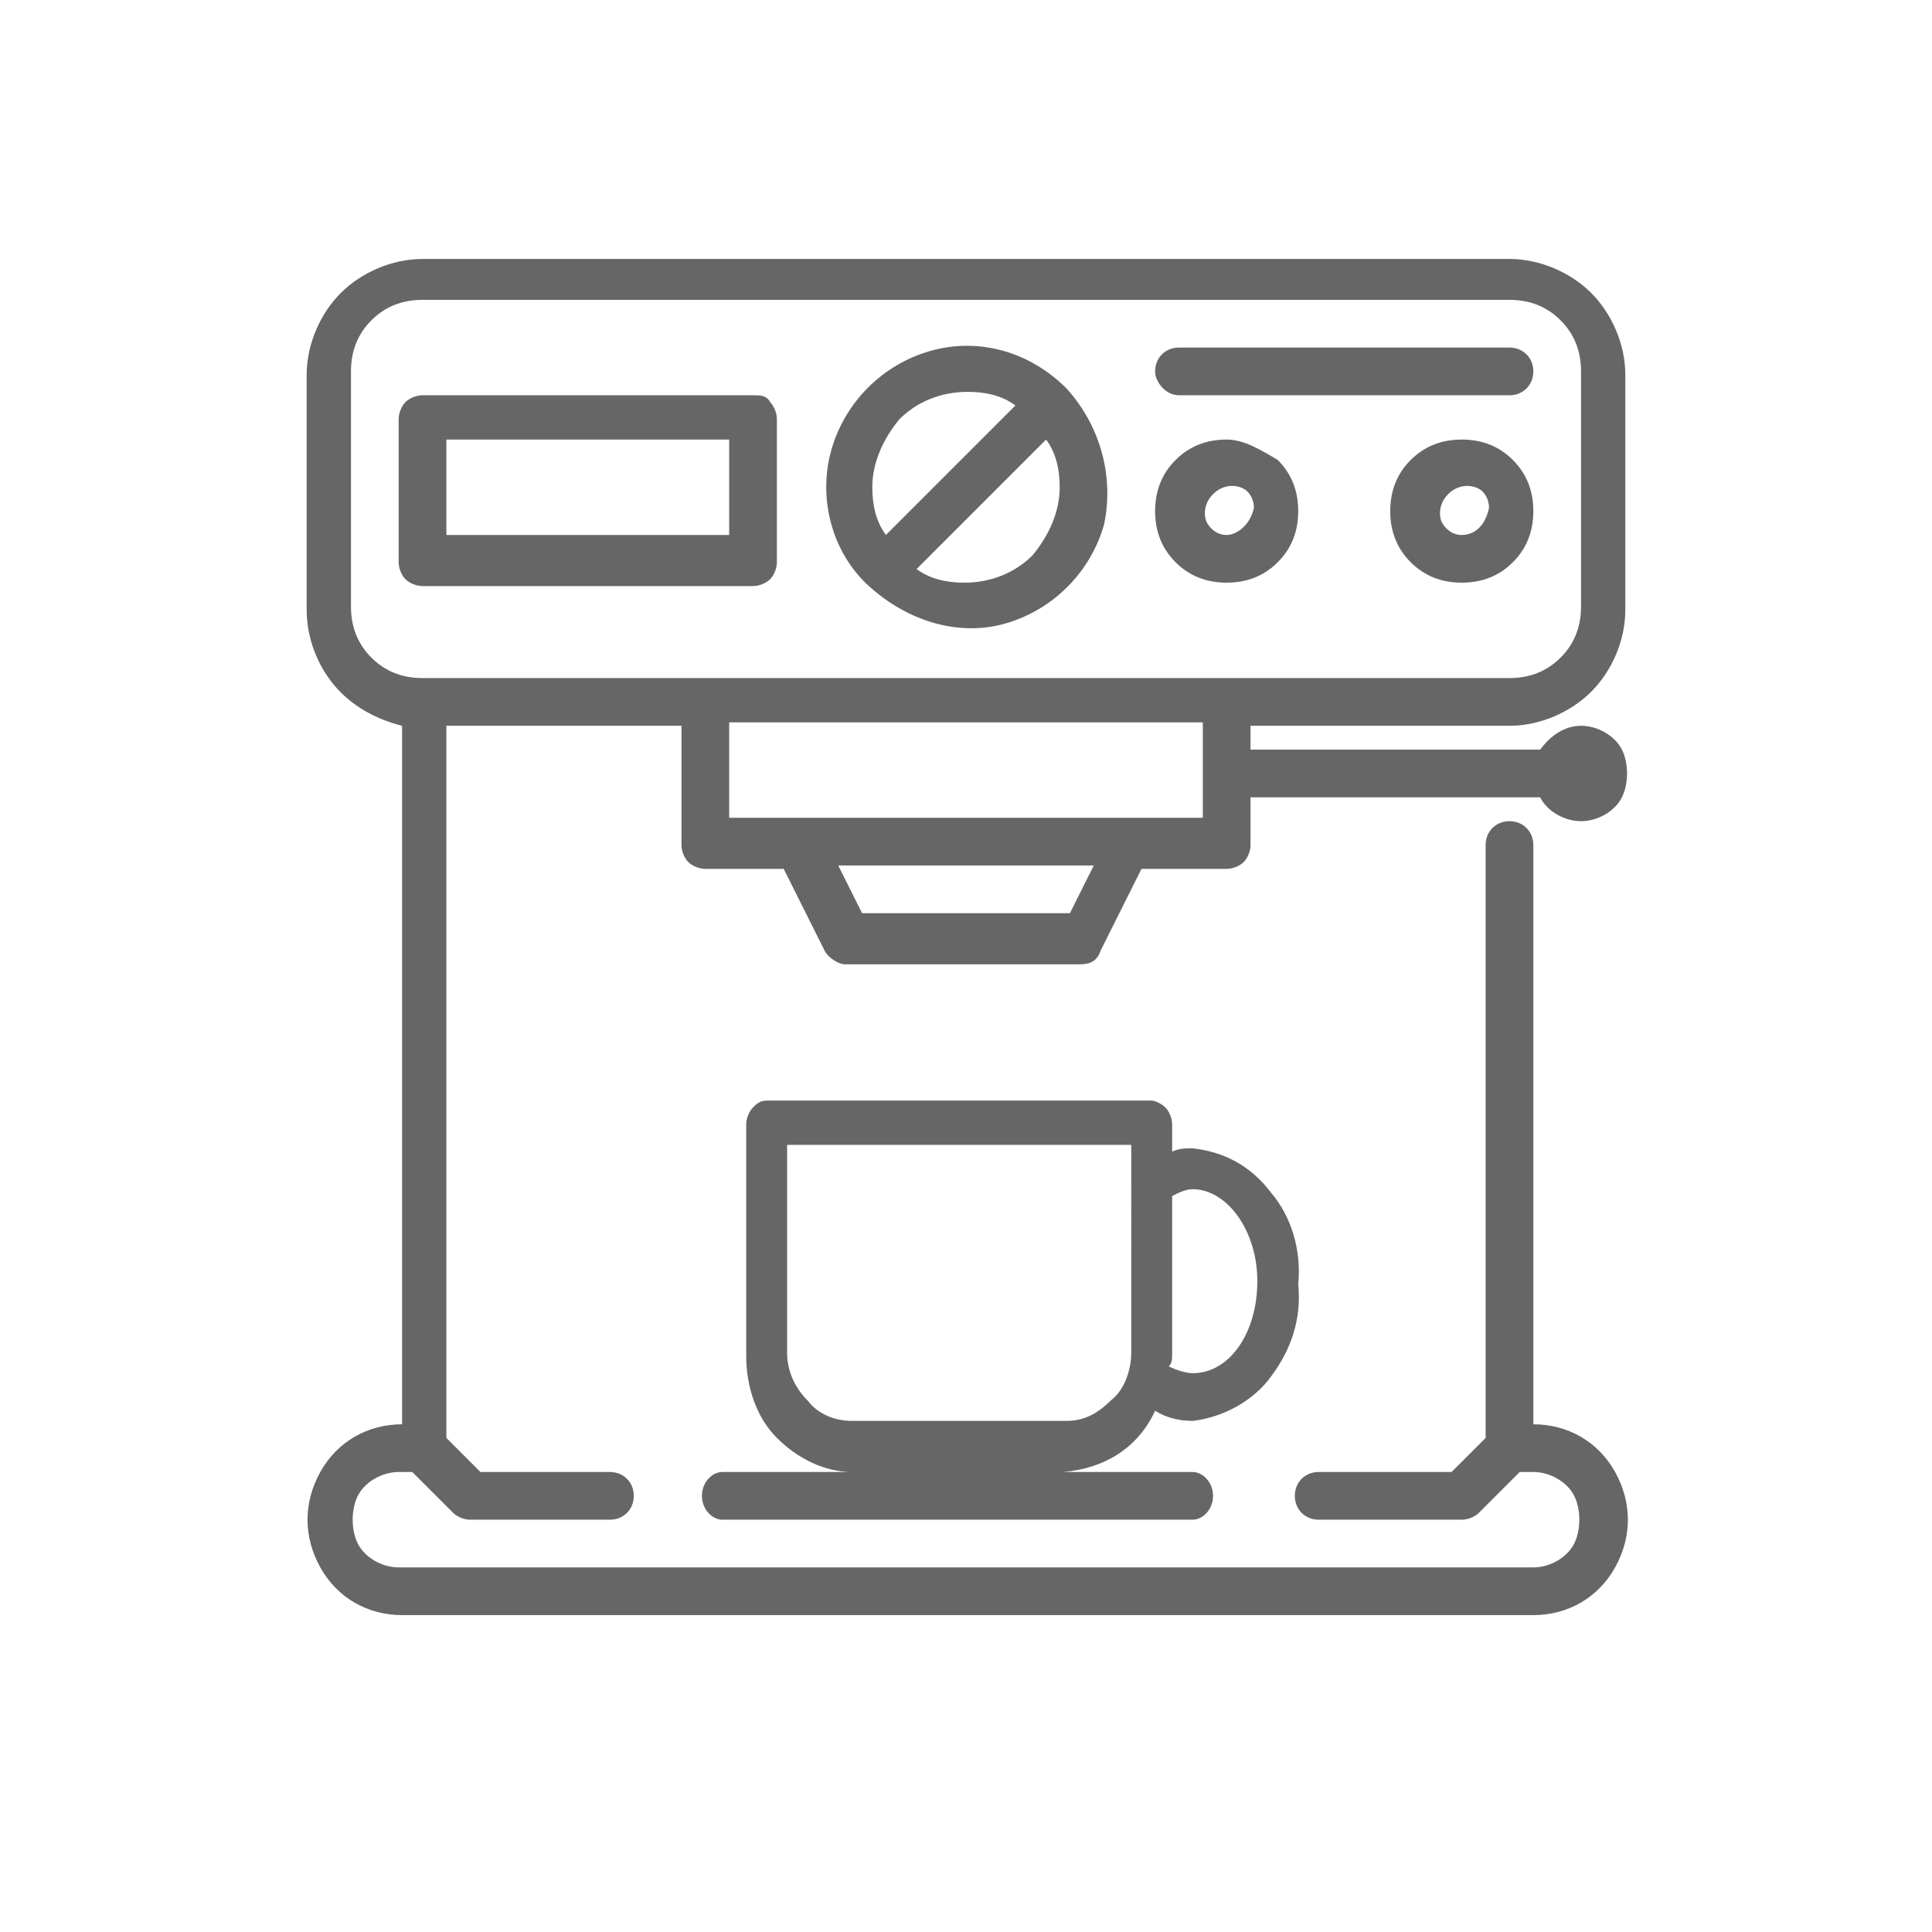
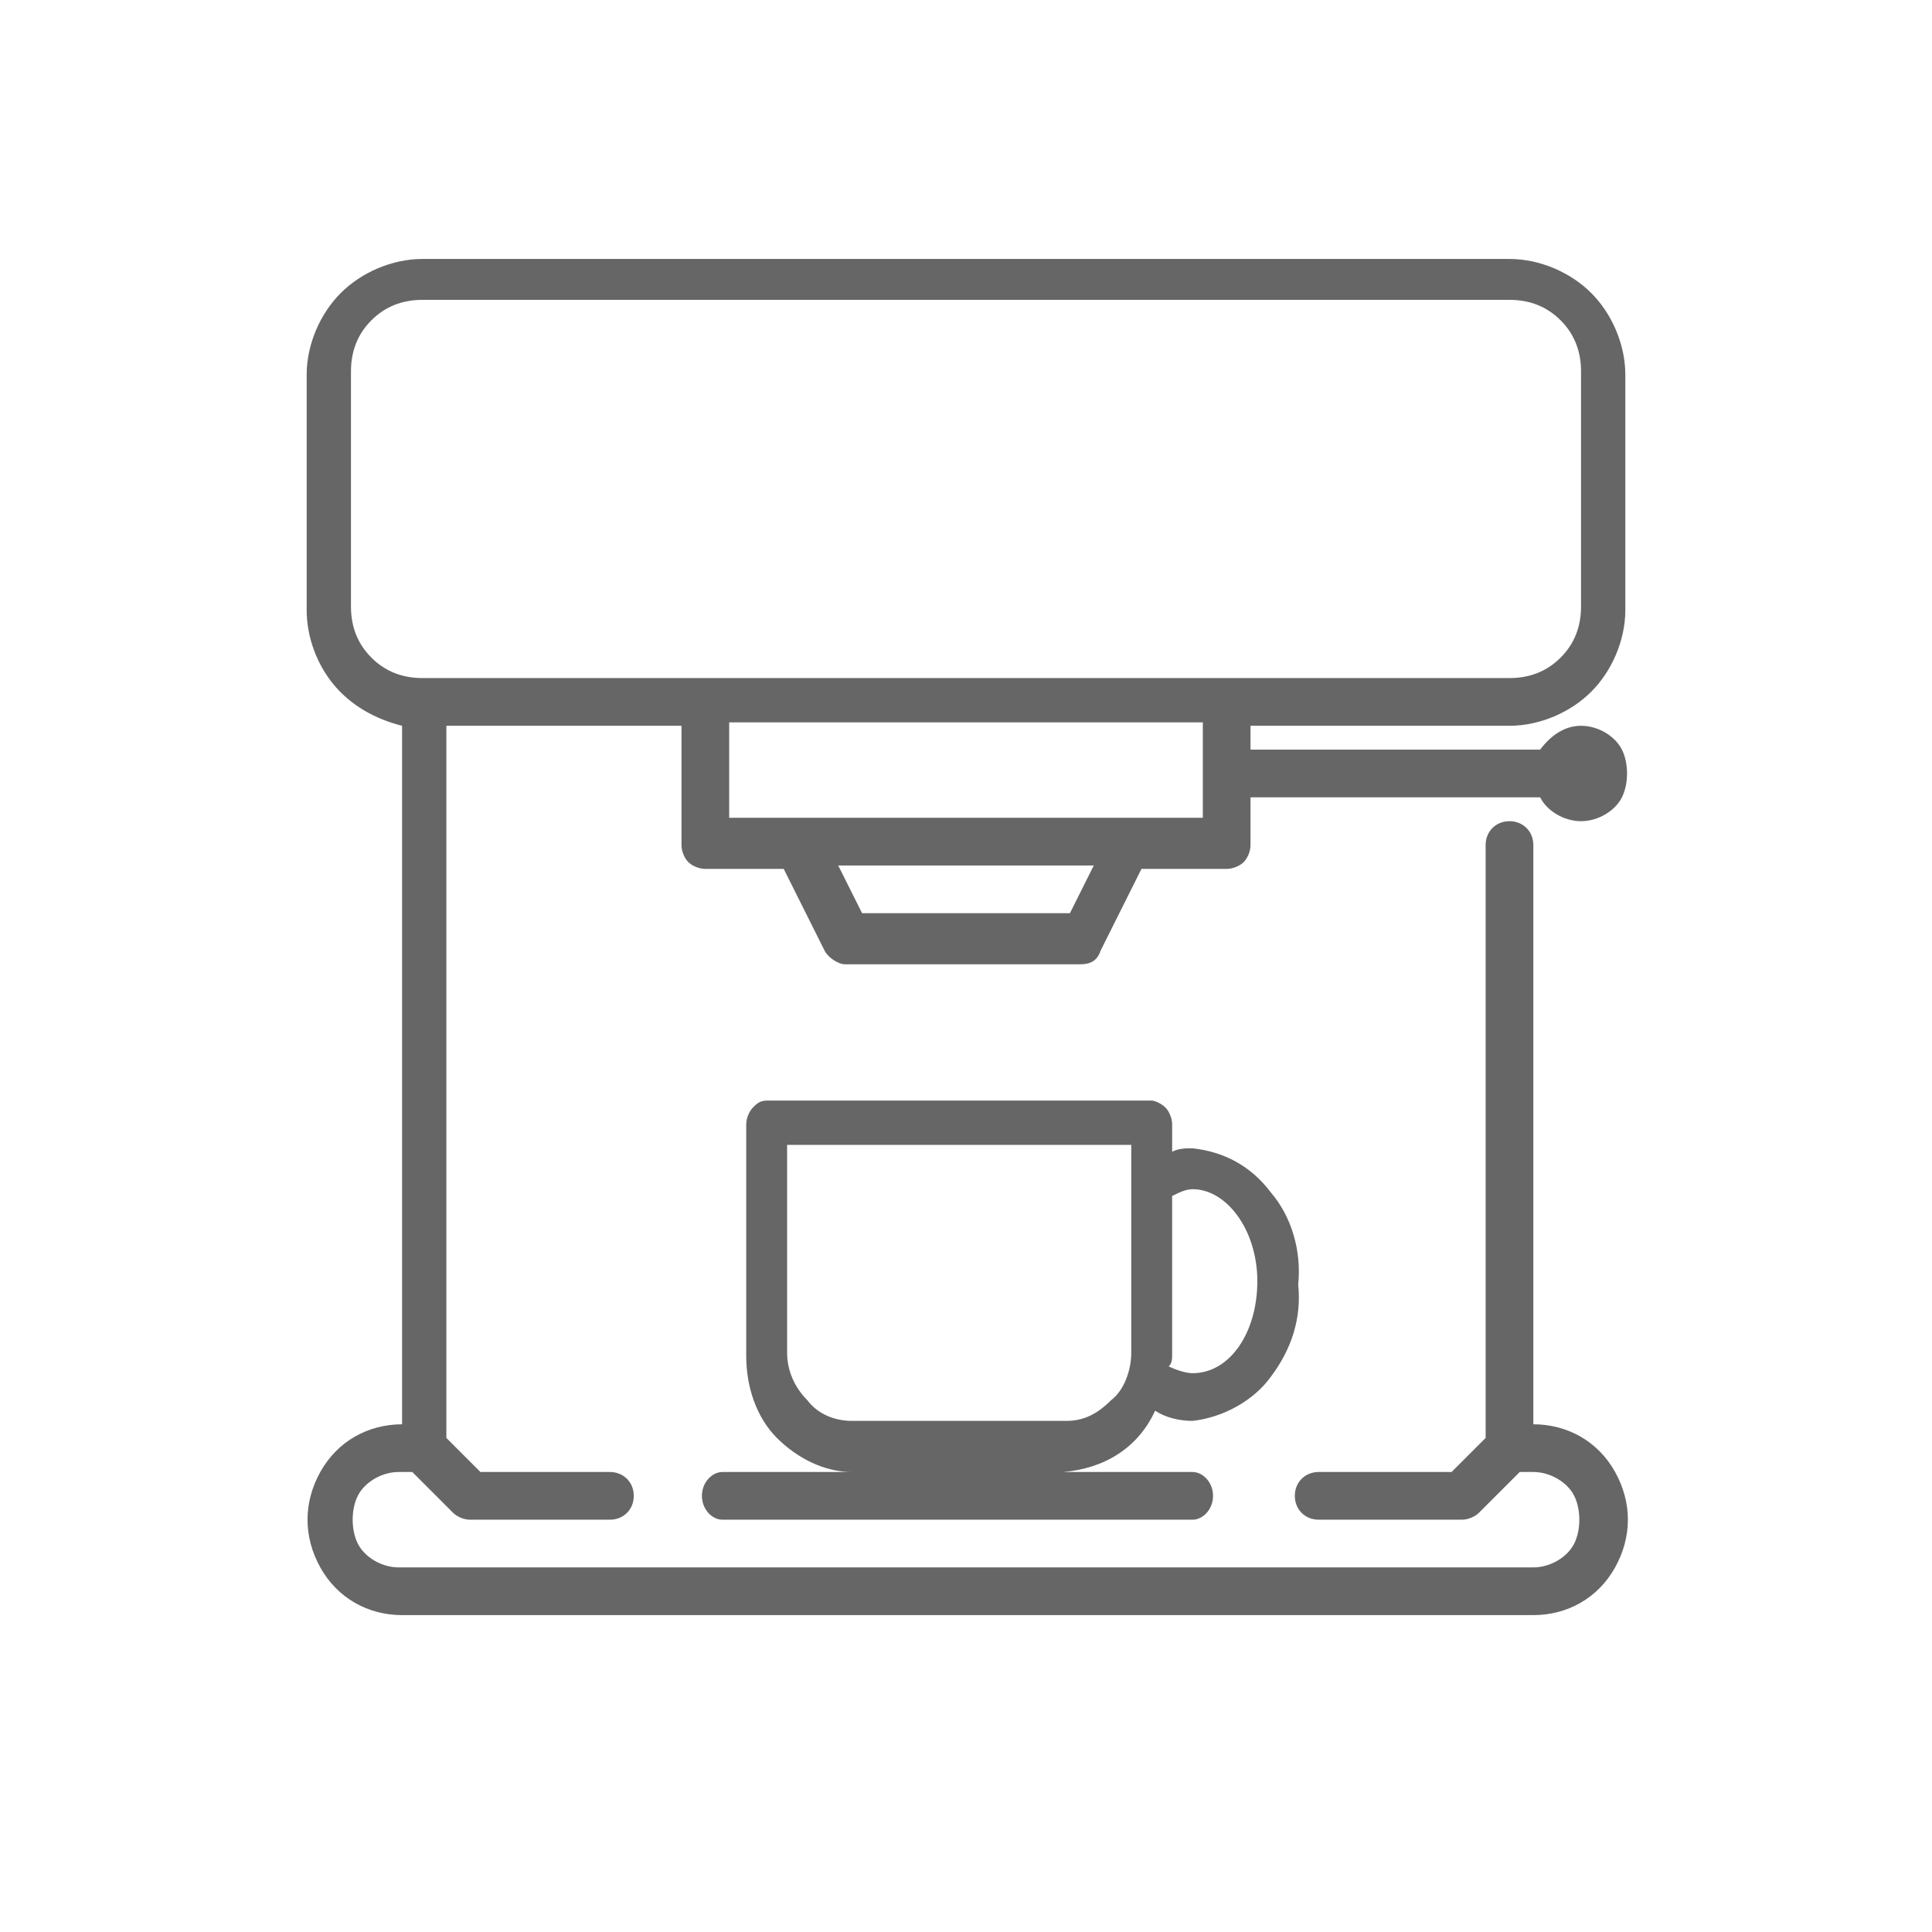
<svg xmlns="http://www.w3.org/2000/svg" version="1.1" id="Livello_1" x="0px" y="0px" viewBox="0 0 56.7 56.7" style="enable-background:new 0 0 56.7 56.7;" xml:space="preserve">
  <style type="text/css">
	.st0{fill:#666666;}
</style>
  <g>
    <g>
      <path class="st0" d="M44.3,21.3c0.9,0,1.8-0.4,2.4-1c0.6-0.6,1-1.5,1-2.4v-6.9c0-0.9-0.4-1.8-1-2.4c-0.6-0.6-1.5-1-2.4-1H12.4    c-0.9,0-1.8,0.4-2.4,1s-1,1.5-1,2.4v6.9c0,0.8,0.3,1.6,0.8,2.2c0.5,0.6,1.2,1,2,1.2v20.5c-1,0-1.9,0.5-2.4,1.4    c-0.5,0.9-0.5,1.9,0,2.8c0.5,0.9,1.4,1.4,2.4,1.4H45c1,0,1.9-0.5,2.4-1.4c0.5-0.9,0.5-1.9,0-2.8c-0.5-0.9-1.4-1.4-2.4-1.4v-17    c0-0.4-0.3-0.7-0.7-0.7s-0.7,0.3-0.7,0.7v17.4l-1,1h-3.9c-0.4,0-0.7,0.3-0.7,0.7c0,0.4,0.3,0.7,0.7,0.7h4.2c0.2,0,0.4-0.1,0.5-0.2    l1.2-1.2H45c0.5,0,1,0.3,1.2,0.7c0.2,0.4,0.2,1,0,1.4c-0.2,0.4-0.7,0.7-1.2,0.7H11.7c-0.5,0-1-0.3-1.2-0.7s-0.2-1,0-1.4    c0.2-0.4,0.7-0.7,1.2-0.7h0.4l1.2,1.2h0c0.1,0.1,0.3,0.2,0.5,0.2h4.1c0.4,0,0.7-0.3,0.7-0.7c0-0.4-0.3-0.7-0.7-0.7h-3.8l-1-1V21.3    H20v3.5c0,0.2,0.1,0.4,0.2,0.5c0.1,0.1,0.3,0.2,0.5,0.2h2.3l1.2,2.4c0.1,0.2,0.4,0.4,0.6,0.4h6.9c0.3,0,0.5-0.1,0.6-0.4l1.2-2.4    H36c0.2,0,0.4-0.1,0.5-0.2c0.1-0.1,0.2-0.3,0.2-0.5v-1.4h8.5c0.2,0.4,0.7,0.7,1.2,0.7c0.5,0,1-0.3,1.2-0.7c0.2-0.4,0.2-1,0-1.4    c-0.2-0.4-0.7-0.7-1.2-0.7c-0.5,0-0.9,0.3-1.2,0.7h-8.5v-0.7L44.3,21.3z M31.4,26.8h-6.1l-0.7-1.4h7.5L31.4,26.8z M35.3,24H21.4    v-2.8h13.9V24z M36,19.9H12.4c-0.6,0-1.1-0.2-1.5-0.6c-0.4-0.4-0.6-0.9-0.6-1.5v-6.9c0-0.6,0.2-1.1,0.6-1.5    c0.4-0.4,0.9-0.6,1.5-0.6h31.9c0.6,0,1.1,0.2,1.5,0.6c0.4,0.4,0.6,0.9,0.6,1.5v6.9c0,0.6-0.2,1.1-0.6,1.5    c-0.4,0.4-0.9,0.6-1.5,0.6L36,19.9z" />
-       <path class="st0" d="M31.3,11.4L31.3,11.4c-1.1-1.1-2.6-1.5-4-1.1c-1.4,0.4-2.5,1.5-2.9,2.9c-0.4,1.4,0,3,1.1,4l0,0l0,0    c1.1,1,2.6,1.5,4,1.1c1.4-0.4,2.5-1.5,2.9-2.9C32.7,14,32.3,12.5,31.3,11.4L31.3,11.4z M25.6,14.3c0-0.7,0.3-1.4,0.8-2    c0.5-0.5,1.2-0.8,2-0.8c0.5,0,1,0.1,1.4,0.4L26,15.7C25.7,15.3,25.6,14.8,25.6,14.3L25.6,14.3z M28.3,17.1c-0.5,0-1-0.1-1.4-0.4    l3.8-3.8c0.3,0.4,0.4,0.9,0.4,1.4c0,0.7-0.3,1.4-0.8,2C29.8,16.8,29.1,17.1,28.3,17.1L28.3,17.1z" />
-       <path class="st0" d="M22.1,11.6h-9.7c-0.2,0-0.4,0.1-0.5,0.2c-0.1,0.1-0.2,0.3-0.2,0.5v4.2c0,0.2,0.1,0.4,0.2,0.5    c0.1,0.1,0.3,0.2,0.5,0.2h9.7c0.2,0,0.4-0.1,0.5-0.2c0.1-0.1,0.2-0.3,0.2-0.5v-4.2c0-0.2-0.1-0.4-0.2-0.5    C22.5,11.6,22.3,11.6,22.1,11.6z M21.4,15.7h-8.3v-2.8h8.3V15.7z" />
-       <path class="st0" d="M36,12.9c-0.6,0-1.1,0.2-1.5,0.6c-0.4,0.4-0.6,0.9-0.6,1.5s0.2,1.1,0.6,1.5c0.4,0.4,0.9,0.6,1.5,0.6    s1.1-0.2,1.5-0.6c0.4-0.4,0.6-0.9,0.6-1.5c0-0.6-0.2-1.1-0.6-1.5C37,13.2,36.5,12.9,36,12.9L36,12.9z M36,15.7    c-0.3,0-0.5-0.2-0.6-0.4c-0.1-0.3,0-0.6,0.2-0.8c0.2-0.2,0.5-0.3,0.8-0.2c0.3,0.1,0.4,0.4,0.4,0.6C36.7,15.4,36.3,15.7,36,15.7z" />
-       <path class="st0" d="M45,15c0-0.6-0.2-1.1-0.6-1.5c-0.4-0.4-0.9-0.6-1.5-0.6s-1.1,0.2-1.5,0.6c-0.4,0.4-0.6,0.9-0.6,1.5    c0,0.6,0.2,1.1,0.6,1.5c0.4,0.4,0.9,0.6,1.5,0.6c0.6,0,1.1-0.2,1.5-0.6C44.8,16.1,45,15.6,45,15L45,15z M42.9,15.7    c-0.3,0-0.5-0.2-0.6-0.4c-0.1-0.3,0-0.6,0.2-0.8c0.2-0.2,0.5-0.3,0.8-0.2c0.3,0.1,0.4,0.4,0.4,0.6C43.6,15.4,43.3,15.7,42.9,15.7z    " />
-       <path class="st0" d="M34.6,11.6h9.7c0.4,0,0.7-0.3,0.7-0.7c0-0.4-0.3-0.7-0.7-0.7h-9.7c-0.4,0-0.7,0.3-0.7,0.7    C33.9,11.2,34.2,11.6,34.6,11.6z" />
    </g>
    <path class="st0" d="M33.9,41.4c0.3,0.2,0.7,0.3,1.1,0.3c0.9-0.1,1.8-0.6,2.3-1.3c0.6-0.8,0.9-1.7,0.8-2.7c0.1-1-0.2-2-0.8-2.7   c-0.6-0.8-1.4-1.2-2.3-1.3c-0.2,0-0.4,0-0.6,0.1v-0.8c0-0.2-0.1-0.4-0.2-0.5c-0.1-0.1-0.3-0.2-0.4-0.2H22.5c-0.2,0-0.3,0.1-0.4,0.2   c-0.1,0.1-0.2,0.3-0.2,0.5v6.8c0,0.9,0.3,1.8,0.9,2.4c0.6,0.6,1.4,1,2.2,1h-3.8c-0.3,0-0.6,0.3-0.6,0.7c0,0.4,0.3,0.7,0.6,0.7H35   c0.3,0,0.6-0.3,0.6-0.7c0-0.4-0.3-0.7-0.6-0.7h-3.8C32.4,43.1,33.4,42.5,33.9,41.4L33.9,41.4z M34.4,39.7v-4.6   c0.2-0.1,0.4-0.2,0.6-0.2c1,0,1.9,1.2,1.9,2.7s-0.8,2.7-1.9,2.7c-0.2,0-0.5-0.1-0.7-0.2C34.4,40,34.4,39.9,34.4,39.7z M33.2,39.7   c0,0.5-0.2,1.1-0.6,1.4c-0.4,0.4-0.8,0.6-1.3,0.6H25c-0.5,0-1-0.2-1.3-0.6c-0.4-0.4-0.6-0.9-0.6-1.4v-6.1h10.1L33.2,39.7z" />
  </g>
</svg>